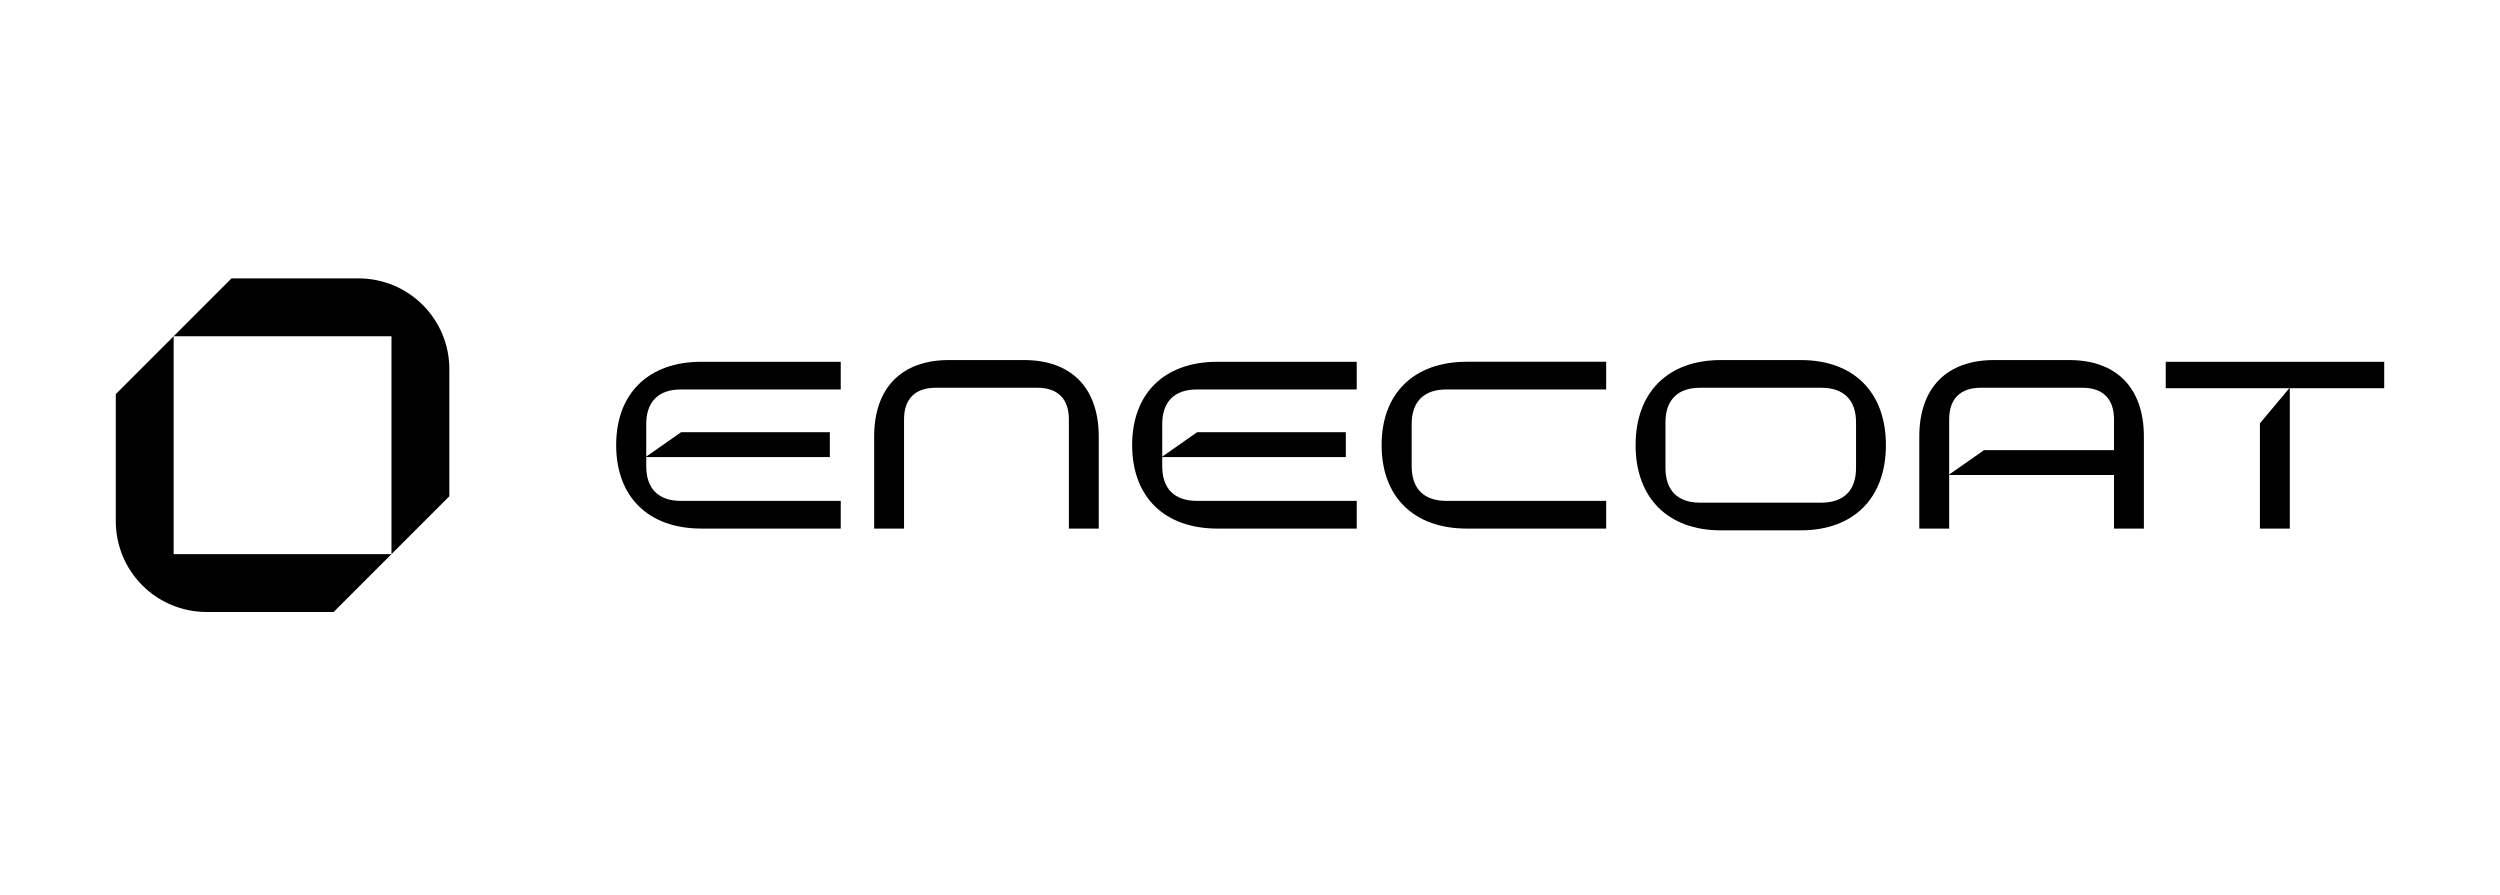
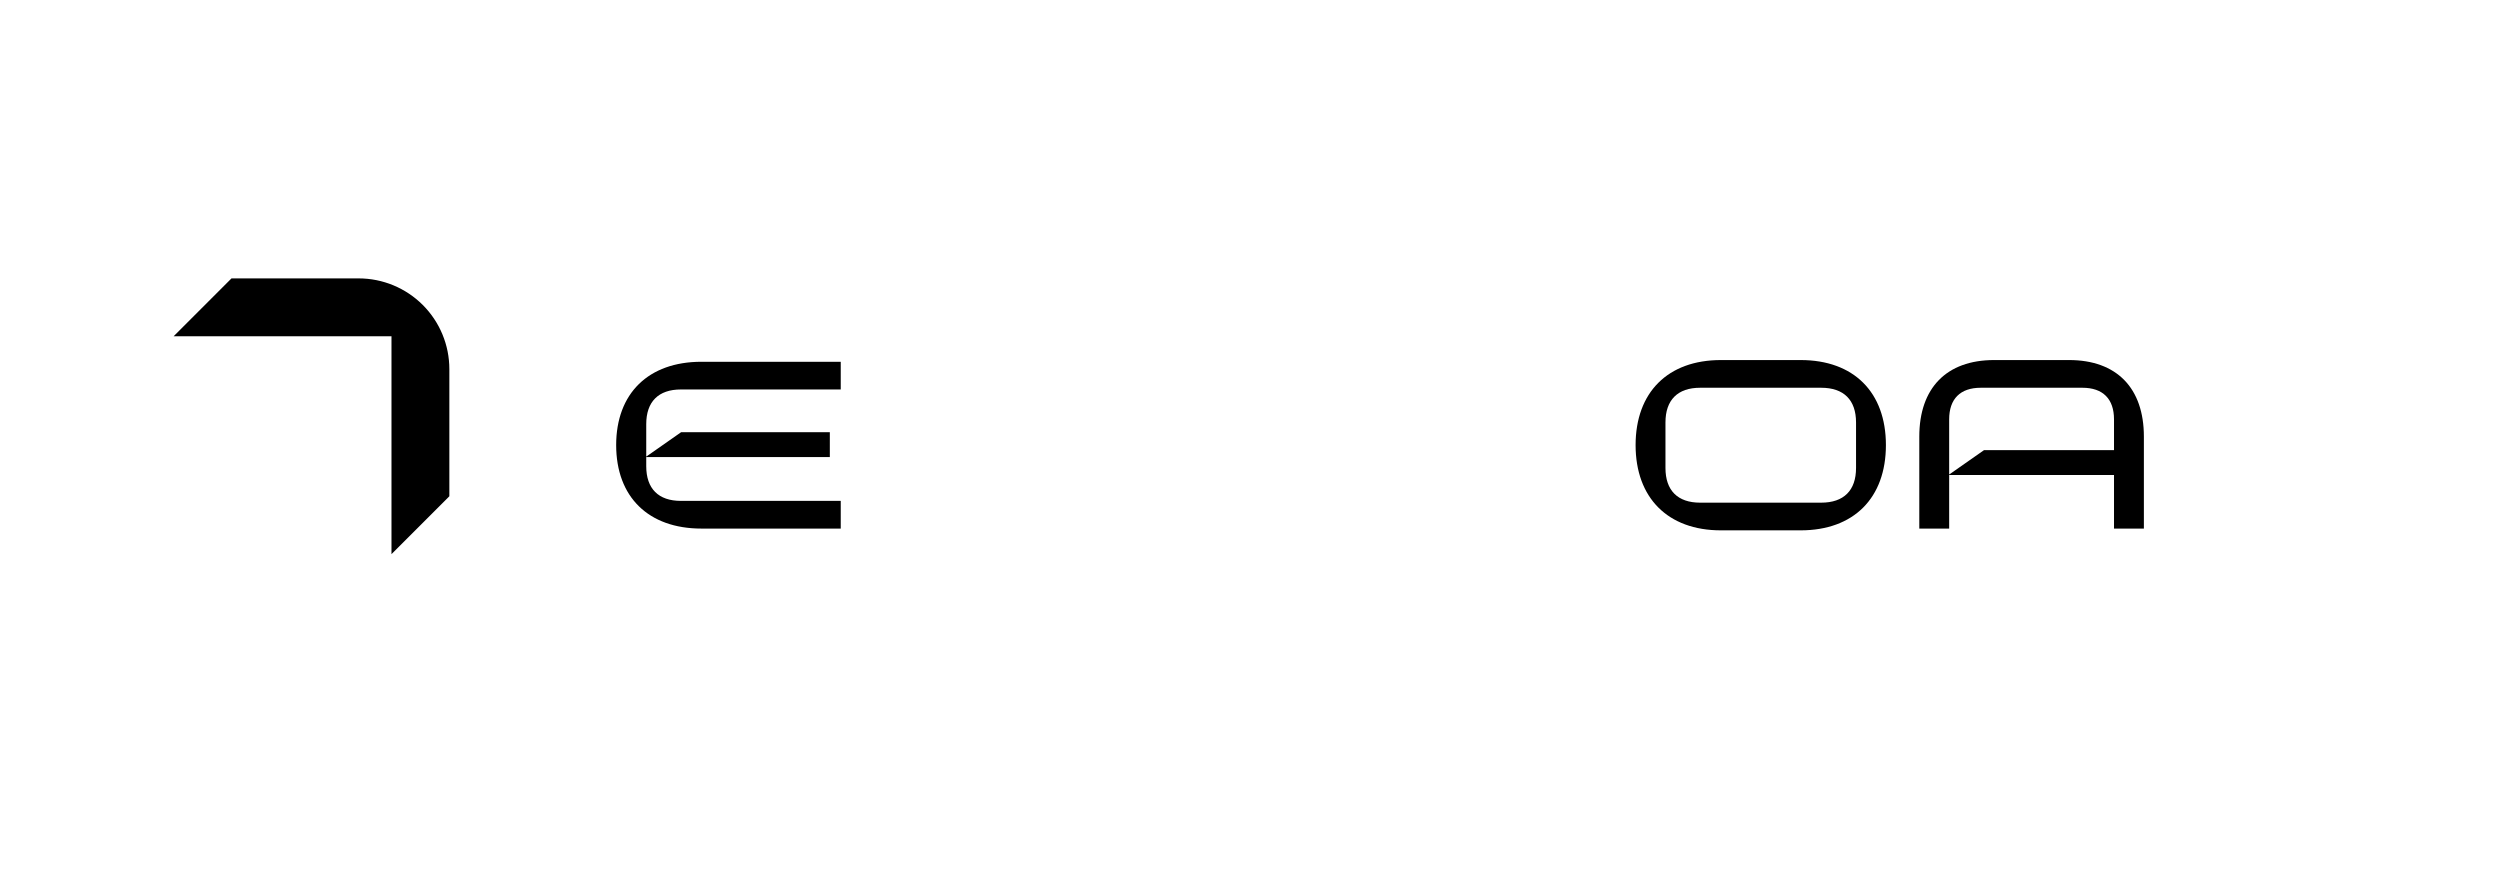
<svg xmlns="http://www.w3.org/2000/svg" width="313" height="112" viewBox="0 0 313 112" fill="none">
  <path d="M77.144 55.723C77.144 62.22 81.184 66.178 87.817 66.178H105.261V62.711H85.25C82.438 62.711 80.909 61.182 80.909 58.37V57.224H103.894V54.112H85.276L80.909 57.17V53.102C80.909 50.291 82.438 48.761 85.25 48.761H105.261V45.294H87.817C81.184 45.294 77.144 49.252 77.144 55.723Z" fill="black" />
-   <path d="M141.746 55.723C141.746 62.22 145.785 66.178 152.419 66.178H169.862V62.711H149.851C147.04 62.711 145.511 61.182 145.511 58.37V57.224H168.496V54.112H149.878L145.511 57.17V53.102C145.511 50.291 147.04 48.761 149.851 48.761H169.862V45.294H152.419C145.785 45.294 141.746 49.252 141.746 55.723Z" fill="black" />
-   <path d="M172.977 55.723C172.977 62.221 177.016 66.179 183.65 66.179H201.093V62.711H181.082C178.27 62.711 176.741 61.182 176.741 58.37V53.101C176.741 50.289 178.27 48.76 181.082 48.76H201.093V45.292H183.65C177.016 45.292 172.977 49.251 172.977 55.721V55.723Z" fill="black" />
  <path d="M225.443 45.079H215.452C208.818 45.079 204.777 49.119 204.777 55.726C204.777 62.333 208.818 66.399 215.452 66.399H225.443C232.076 66.399 236.116 62.36 236.116 55.726C236.116 49.092 232.076 45.079 225.443 45.079ZM232.376 58.593C232.376 61.405 230.846 62.934 228.008 62.934H212.858C210.045 62.934 208.516 61.405 208.516 58.593V52.888C208.516 50.076 210.045 48.547 212.858 48.547H228.008C230.846 48.547 232.376 50.076 232.376 52.888V58.593Z" fill="black" />
-   <path d="M128.199 45.079H118.809C112.857 45.079 109.445 48.573 109.445 54.661V66.181H113.185V52.505C113.185 49.939 114.578 48.547 117.143 48.547H129.865C132.43 48.547 133.823 49.939 133.823 52.505V66.181H137.563V54.661C137.563 48.573 134.151 45.079 128.199 45.079Z" fill="black" />
  <path d="M259.05 45.079H249.659C243.708 45.079 240.296 48.573 240.296 54.661V66.181H244.036V59.466H264.674V66.181H268.414V54.661C268.414 48.573 265.001 45.079 259.05 45.079ZM248.404 56.353L244.036 59.411V52.505C244.036 49.939 245.428 48.547 247.994 48.547H260.717C263.281 48.547 264.674 49.939 264.674 52.505V56.353H248.404Z" fill="black" />
-   <path d="M271.151 45.297V48.599H286.628L282.941 52.995V66.179H286.683V48.599H298.504V45.297H271.151Z" fill="black" />
-   <path d="M49.016 69.375C46.186 72.205 44.6 73.791 41.772 76.619H25.856C22.842 76.619 19.953 75.422 17.823 73.292C15.694 71.163 14.496 68.273 14.496 65.26V49.344C17.326 46.514 18.913 44.928 21.741 42.099V69.375H49.016Z" fill="black" />
  <path d="M21.739 42.1C24.569 39.27 26.155 37.684 28.983 34.855H44.9C47.913 34.855 50.802 36.053 52.932 38.182C55.062 40.312 56.259 43.201 56.259 46.215V62.131C53.429 64.961 51.843 66.547 49.014 69.376V42.1H21.739Z" fill="black" />
</svg>